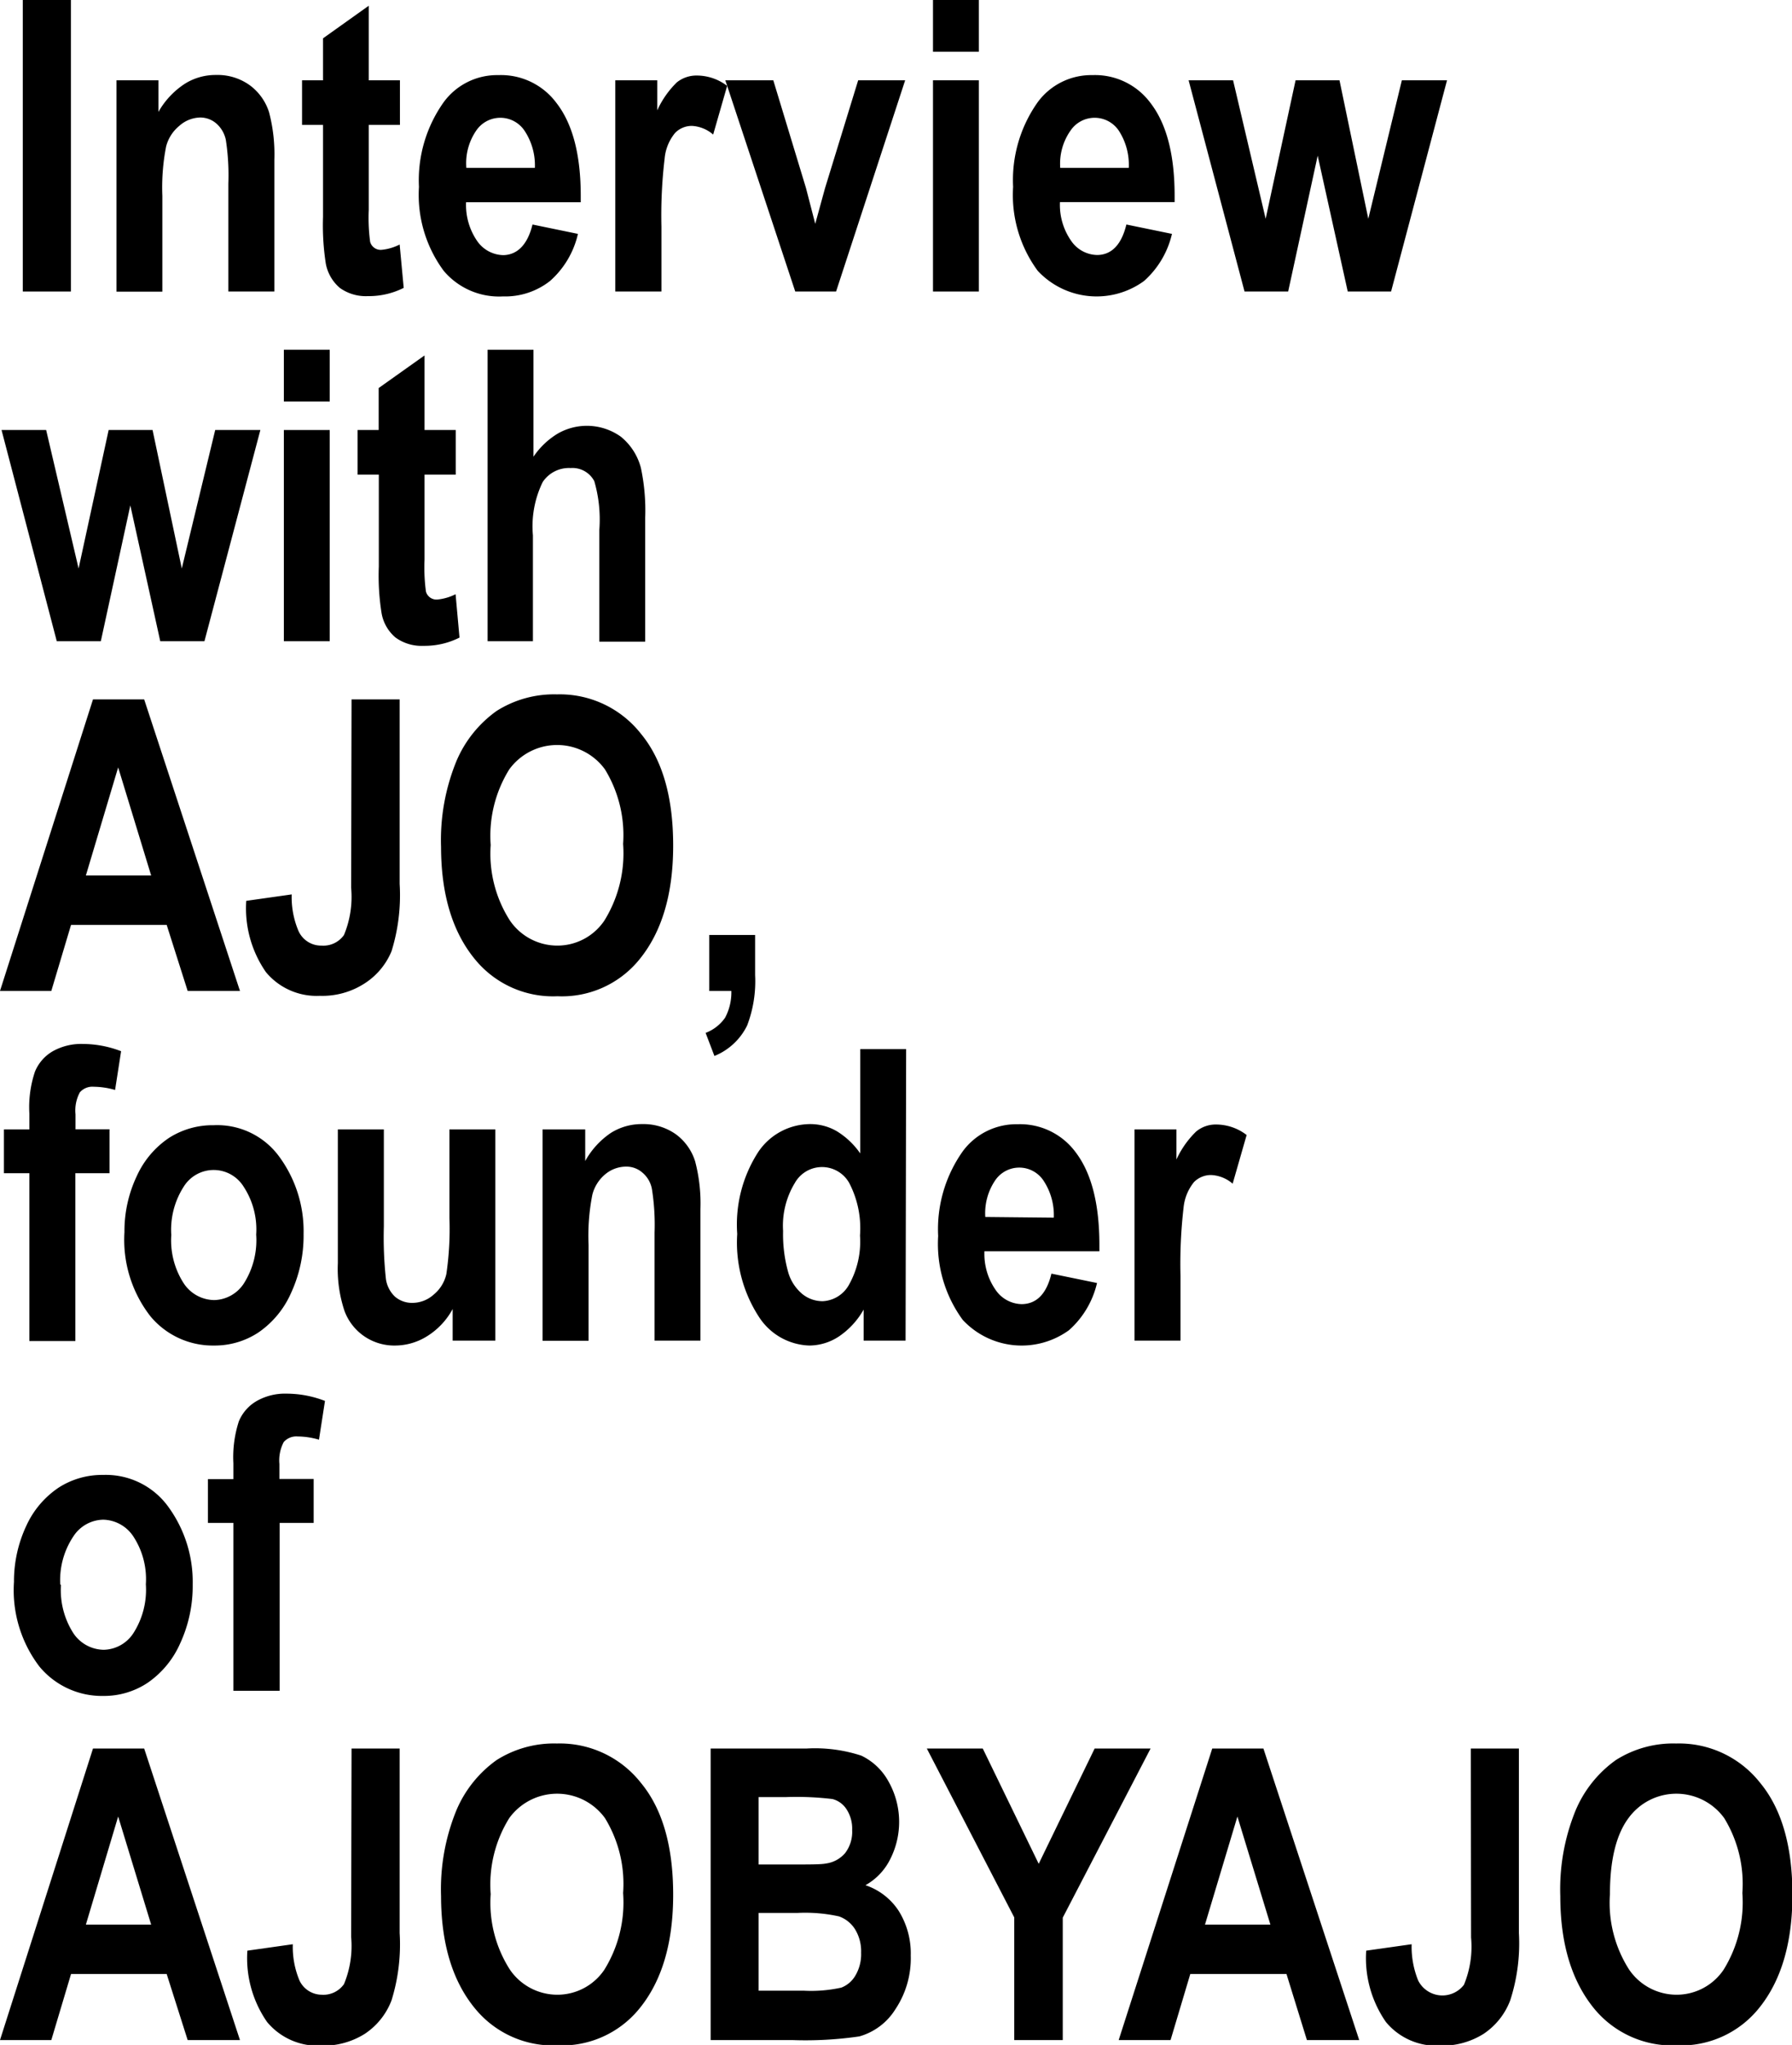
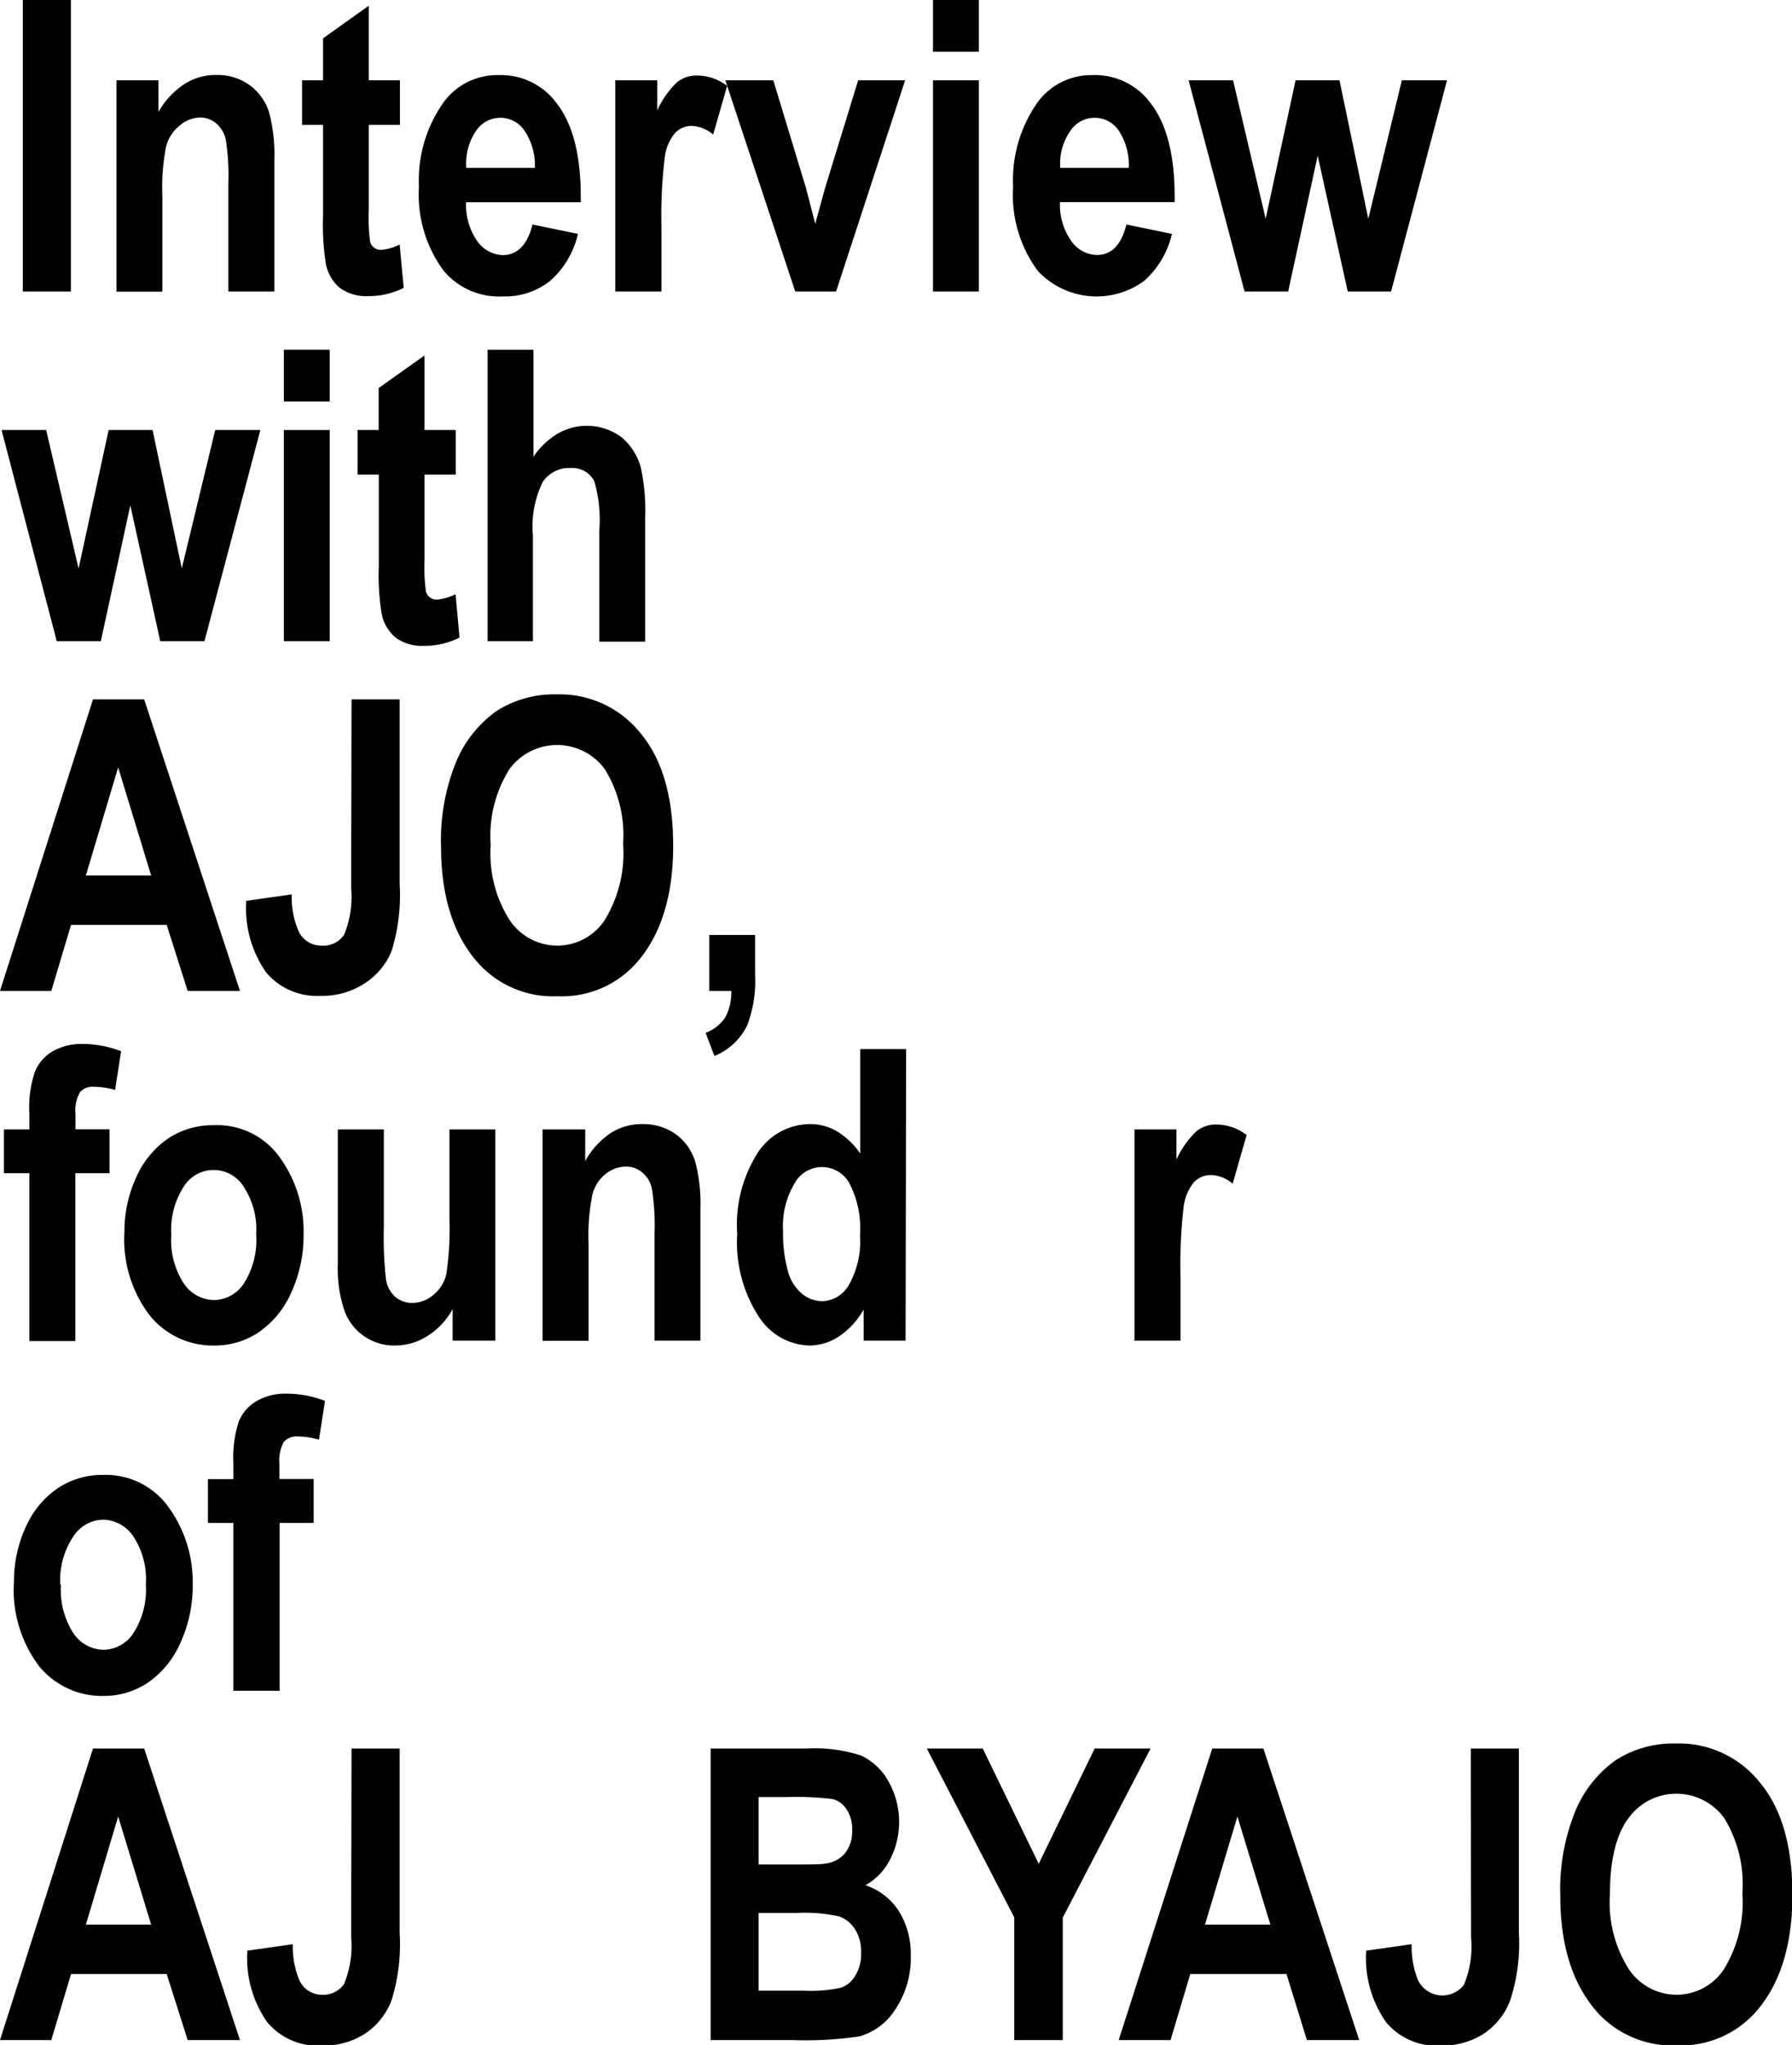
<svg xmlns="http://www.w3.org/2000/svg" viewBox="0 0 128.15 146.19">
  <g id="Layer_2" data-name="Layer 2">
    <g id="Layer_1-2" data-name="Layer 1">
      <path d="M1.63,20.84V0H5.07V20.84Z" />
      <path d="M19.62,20.84H16.33V13.12A16.59,16.59,0,0,0,16.15,10a2.13,2.13,0,0,0-.69-1.18,1.76,1.76,0,0,0-1.15-.42A2.32,2.32,0,0,0,12.82,9a2.81,2.81,0,0,0-.94,1.47A15.19,15.19,0,0,0,11.61,14v6.85H8.33V5.74h3V8A5.85,5.85,0,0,1,13.2,6a4.12,4.12,0,0,1,2.25-.64,3.93,3.93,0,0,1,2.42.74,3.83,3.83,0,0,1,1.37,1.92,11.81,11.81,0,0,1,.38,3.4Z" />
      <path d="M28.6,5.74V8.93H26.37V15a12.89,12.89,0,0,0,.1,2.29.78.78,0,0,0,.81.57,3.58,3.58,0,0,0,1.3-.38l.29,3.1a5.56,5.56,0,0,1-2.57.59,3.18,3.18,0,0,1-2-.59,3,3,0,0,1-1-1.73,17.89,17.89,0,0,1-.2-3.35V8.93h-1.5V5.74h1.5v-3L26.37.41V5.74Z" />
      <path d="M38.08,16.05l3.25.67a6.39,6.39,0,0,1-2,3.37,5.18,5.18,0,0,1-3.36,1.1,5.17,5.17,0,0,1-4.24-1.83,9.13,9.13,0,0,1-1.77-6,9.63,9.63,0,0,1,1.78-6.07,4.73,4.73,0,0,1,3.9-1.92,4.94,4.94,0,0,1,4.16,2c1.16,1.5,1.73,3.71,1.73,6.64v.45h-8.2a4.55,4.55,0,0,0,.8,2.78,2.33,2.33,0,0,0,1.88,1C37,18.21,37.73,17.49,38.08,16.05ZM38.25,12a4.47,4.47,0,0,0-.75-2.67,2.08,2.08,0,0,0-3.44,0A4.11,4.11,0,0,0,33.35,12Z" />
      <path d="M47.3,20.84H44V5.74h3V7.89a6.65,6.65,0,0,1,1.4-2,2.24,2.24,0,0,1,1.43-.49A3.58,3.58,0,0,1,52,6.14L51,9.62A2.52,2.52,0,0,0,49.48,9a1.67,1.67,0,0,0-1.2.5,3.33,3.33,0,0,0-.75,1.83,34.37,34.37,0,0,0-.23,4.87Z" />
      <path d="M56.87,20.84l-5-15.1h3.43l2.34,7.71L58.3,16,59,13.45l2.37-7.71h3.36l-4.94,15.1Z" />
      <path d="M66.72,3.7V0H70V3.7Zm0,17.14V5.74H70v15.1Z" />
      <path d="M80.55,16.05l3.26.67a6.46,6.46,0,0,1-2,3.37,5.76,5.76,0,0,1-7.6-.73,9.13,9.13,0,0,1-1.76-6,9.63,9.63,0,0,1,1.77-6.07,4.75,4.75,0,0,1,3.9-1.92,4.94,4.94,0,0,1,4.16,2Q84,9.6,84,14l0,.45h-8.2a4.49,4.49,0,0,0,.81,2.78,2.3,2.3,0,0,0,1.87,1C79.5,18.21,80.2,17.49,80.55,16.05ZM80.72,12A4.47,4.47,0,0,0,80,9.33a2.08,2.08,0,0,0-3.44,0A4.11,4.11,0,0,0,75.82,12Z" />
      <path d="M89,20.84,85,5.74h3.18l2.33,9.9,2.14-9.9h3.14l2.06,9.9,2.4-9.9h3.23l-4,15.1H96.38l-2.15-9.71-2.11,9.71Z" />
      <path d="M4.06,45.84.11,30.74H3.3l2.32,9.9,2.15-9.9h3.14L13,40.64l2.39-9.9h3.23l-4,15.1H11.46L9.32,36.13,7.21,45.84Z" />
      <path d="M20.3,28.7V25h3.28v3.7Zm0,17.14V30.74h3.28v15.1Z" />
      <path d="M32.59,30.74v3.19H30.36V40a12.89,12.89,0,0,0,.1,2.29.78.78,0,0,0,.81.57,3.67,3.67,0,0,0,1.31-.38l.28,3.1a5.53,5.53,0,0,1-2.57.59,3.17,3.17,0,0,1-2-.59,2.93,2.93,0,0,1-1-1.73,17,17,0,0,1-.2-3.35V33.93H25.57V30.74h1.51v-3l3.28-2.33v5.33Z" />
      <path d="M38.15,25v7.65A5.57,5.57,0,0,1,39.88,31a4.18,4.18,0,0,1,4.52.22,4.26,4.26,0,0,1,1.43,2.22A14.62,14.62,0,0,1,46.14,37v8.87H42.86v-8a9.84,9.84,0,0,0-.36-3.47,1.76,1.76,0,0,0-1.69-.94,2.25,2.25,0,0,0-2,1,7.22,7.22,0,0,0-.7,3.81v7.57H34.87V25Z" />
      <path d="M17.16,70.84H13.42l-1.5-4.72H5.08L3.67,70.84H0L6.65,50h3.66Zm-6.35-8.25L8.45,54.86,6.14,62.59Z" />
      <path d="M25.14,50h3.44V63.19A13.5,13.5,0,0,1,28,68,5,5,0,0,1,26,70.35a5.56,5.56,0,0,1-3.13.84,4.71,4.71,0,0,1-3.85-1.69,8,8,0,0,1-1.41-5.1l3.25-.46a6.2,6.2,0,0,0,.48,2.6A1.77,1.77,0,0,0,23,67.6a1.8,1.8,0,0,0,1.6-.76,7.12,7.12,0,0,0,.51-3.38Z" />
      <path d="M31.54,60.55a14.89,14.89,0,0,1,1.1-6.14,8.44,8.44,0,0,1,2.88-3.59,7.68,7.68,0,0,1,4.31-1.18,7.38,7.38,0,0,1,6,2.81q2.31,2.79,2.31,8t-2.44,8.17a7.13,7.13,0,0,1-5.83,2.6A7.2,7.2,0,0,1,34,68.62Q31.55,65.68,31.54,60.55Zm3.55-.14a8.86,8.86,0,0,0,1.37,5.39,4.11,4.11,0,0,0,3.39,1.8,4.05,4.05,0,0,0,3.37-1.79,9.13,9.13,0,0,0,1.34-5.48A9,9,0,0,0,43.26,55a4.23,4.23,0,0,0-6.84,0A9,9,0,0,0,35.09,60.41Z" />
      <path d="M50.72,66.84H54V69.7a8.87,8.87,0,0,1-.57,3.61,4.47,4.47,0,0,1-2.34,2.18l-.63-1.65a3,3,0,0,0,1.39-1.08,3.83,3.83,0,0,0,.45-1.92H50.72Z" />
      <path d="M.28,80.74H2.1V79.61a8,8,0,0,1,.4-3,3,3,0,0,1,1.26-1.45,4.17,4.17,0,0,1,2.16-.53,7.7,7.7,0,0,1,2.74.52l-.43,2.77a5.61,5.61,0,0,0-1.52-.23,1.19,1.19,0,0,0-1,.4,2.73,2.73,0,0,0-.31,1.57v1.07H7.83v3.14H5.39v12H2.1v-12H.28Z" />
      <path d="M8.9,88.08a9.18,9.18,0,0,1,.88-4,6.53,6.53,0,0,1,2.3-2.73,5.78,5.78,0,0,1,3.2-.91A5.49,5.49,0,0,1,20,82.73a9,9,0,0,1,1.71,5.48,9.77,9.77,0,0,1-.89,4.21,6.7,6.7,0,0,1-2.33,2.83,5.66,5.66,0,0,1-3.17.94,5.79,5.79,0,0,1-4.57-2.1A8.9,8.9,0,0,1,8.9,88.08Zm3.35.21a5.64,5.64,0,0,0,.9,3.47,2.65,2.65,0,0,0,2.17,1.18,2.6,2.6,0,0,0,2.12-1.19,5.76,5.76,0,0,0,.88-3.49,5.57,5.57,0,0,0-.9-3.43,2.52,2.52,0,0,0-4.28,0A5.69,5.69,0,0,0,12.25,88.29Z" />
      <path d="M32.37,95.84V93.58a5.18,5.18,0,0,1-1.79,1.92,4.32,4.32,0,0,1-2.32.69,3.79,3.79,0,0,1-3.62-2.46,9.48,9.48,0,0,1-.48-3.43V80.74h3.29v6.94a27.67,27.67,0,0,0,.15,3.77,2.15,2.15,0,0,0,.65,1.25,1.86,1.86,0,0,0,1.24.44A2.27,2.27,0,0,0,31,92.56a2.65,2.65,0,0,0,.92-1.48,22.23,22.23,0,0,0,.22-4V80.74h3.28v15.1Z" />
      <path d="M50.09,95.84H46.81V88.12A16.3,16.3,0,0,0,46.62,85a2,2,0,0,0-.69-1.18,1.73,1.73,0,0,0-1.14-.42,2.34,2.34,0,0,0-1.5.54,2.79,2.79,0,0,0-.93,1.47A15.19,15.19,0,0,0,42.09,89v6.85H38.8V80.74h3.05V83A5.82,5.82,0,0,1,43.67,81a4.12,4.12,0,0,1,2.25-.64,4,4,0,0,1,2.43.74,3.81,3.81,0,0,1,1.36,1.92,11.81,11.81,0,0,1,.38,3.4Z" />
      <path d="M64.76,95.84h-3V93.62a5.67,5.67,0,0,1-1.78,1.93,3.87,3.87,0,0,1-2.1.64,4.45,4.45,0,0,1-3.62-2.07,9.74,9.74,0,0,1-1.54-5.91,9.55,9.55,0,0,1,1.5-5.85,4.49,4.49,0,0,1,3.7-2,3.76,3.76,0,0,1,1.94.52,5.59,5.59,0,0,1,1.66,1.58V75h3.28ZM56,88A10.05,10.05,0,0,0,56.38,91a3.17,3.17,0,0,0,1,1.51,2.3,2.3,0,0,0,1.46.51,2.27,2.27,0,0,0,1.87-1.17,6.3,6.3,0,0,0,.79-3.52,7,7,0,0,0-.77-3.76,2.23,2.23,0,0,0-3.89,0A5.89,5.89,0,0,0,56,88Z" />
-       <path d="M75.19,91.05l3.26.67a6.46,6.46,0,0,1-2,3.37,5.76,5.76,0,0,1-7.6-.73,9.19,9.19,0,0,1-1.76-6,9.63,9.63,0,0,1,1.77-6.07,4.75,4.75,0,0,1,3.9-1.92,4.94,4.94,0,0,1,4.16,2Q78.62,84.6,78.62,89l0,.45H70.4a4.49,4.49,0,0,0,.81,2.78,2.31,2.31,0,0,0,1.87,1C74.14,93.21,74.84,92.49,75.19,91.05Zm.17-4a4.47,4.47,0,0,0-.75-2.67,2.08,2.08,0,0,0-3.44,0A4.18,4.18,0,0,0,70.46,87Z" />
      <path d="M84.42,95.84H81.13V80.74h3v2.15a6.64,6.64,0,0,1,1.41-2A2.19,2.19,0,0,1,87,80.39a3.58,3.58,0,0,1,2.15.75l-1,3.48A2.52,2.52,0,0,0,86.59,84a1.71,1.71,0,0,0-1.2.5,3.41,3.41,0,0,0-.75,1.83,34.83,34.83,0,0,0-.22,4.87Z" />
      <path d="M1,113.08a9.32,9.32,0,0,1,.88-4,6.55,6.55,0,0,1,2.31-2.73,5.74,5.74,0,0,1,3.19-.91,5.51,5.51,0,0,1,4.7,2.34,9.1,9.1,0,0,1,1.7,5.48,9.77,9.77,0,0,1-.89,4.21,6.7,6.7,0,0,1-2.33,2.83,5.63,5.63,0,0,1-3.16.94,5.8,5.8,0,0,1-4.58-2.1A9,9,0,0,1,1,113.08Zm3.36.21a5.71,5.71,0,0,0,.89,3.47,2.65,2.65,0,0,0,2.17,1.18,2.59,2.59,0,0,0,2.12-1.19,5.75,5.75,0,0,0,.89-3.49,5.57,5.57,0,0,0-.9-3.43,2.65,2.65,0,0,0-2.15-1.19,2.6,2.6,0,0,0-2.13,1.19A5.63,5.63,0,0,0,4.31,113.29Z" />
      <path d="M14.87,105.74h1.82v-1.13a8.31,8.31,0,0,1,.39-3,3,3,0,0,1,1.27-1.45,4.1,4.1,0,0,1,2.15-.53,7.62,7.62,0,0,1,2.74.52l-.43,2.77a5.56,5.56,0,0,0-1.52-.23,1.2,1.2,0,0,0-1,.4,2.82,2.82,0,0,0-.31,1.57v1.07h2.45v3.14H20v12H16.69v-12H14.87Z" />
      <path d="M17.16,145.84H13.42l-1.5-4.72H5.08l-1.41,4.72H0L6.65,125h3.66Zm-6.35-8.25-2.36-7.73-2.31,7.73Z" />
      <path d="M25.14,125h3.44v13.19A13.5,13.5,0,0,1,28,143a5,5,0,0,1-1.92,2.4,5.56,5.56,0,0,1-3.13.84,4.71,4.71,0,0,1-3.85-1.69,8,8,0,0,1-1.41-5.1l3.25-.46a6.2,6.2,0,0,0,.48,2.6A1.77,1.77,0,0,0,23,142.6a1.8,1.8,0,0,0,1.6-.76,7.12,7.12,0,0,0,.51-3.38Z" />
-       <path d="M31.54,135.55a14.89,14.89,0,0,1,1.1-6.14,8.44,8.44,0,0,1,2.88-3.59,7.68,7.68,0,0,1,4.31-1.18,7.38,7.38,0,0,1,6,2.81q2.31,2.79,2.31,8t-2.44,8.17a7.13,7.13,0,0,1-5.83,2.6A7.2,7.2,0,0,1,34,143.62Q31.55,140.68,31.54,135.55Zm3.55-.14a8.86,8.86,0,0,0,1.37,5.39,4.11,4.11,0,0,0,3.39,1.8,4.05,4.05,0,0,0,3.37-1.79,9.13,9.13,0,0,0,1.34-5.48,9,9,0,0,0-1.3-5.36,4.23,4.23,0,0,0-6.84,0A9,9,0,0,0,35.09,135.41Z" />
      <path d="M50.82,125h6.84a10.63,10.63,0,0,1,3.94.51,4.36,4.36,0,0,1,1.92,1.81,5.88,5.88,0,0,1,.11,5.65,4.32,4.32,0,0,1-1.74,1.8,4.56,4.56,0,0,1,2.38,1.84,5.74,5.74,0,0,1,.86,3.19,6.56,6.56,0,0,1-1.1,3.84,4.46,4.46,0,0,1-2.58,1.94,26.69,26.69,0,0,1-4.82.26H50.82Zm3.43,3.47v4.82h2.28c1.36,0,2.21,0,2.53-.07a2.19,2.19,0,0,0,1.38-.75,2.51,2.51,0,0,0,.5-1.64,2.54,2.54,0,0,0-.41-1.5,1.7,1.7,0,0,0-1-.72,21.66,21.66,0,0,0-3.3-.14Zm0,8.28v5.56h3.21a10,10,0,0,0,2.71-.22,2,2,0,0,0,1-.86,3,3,0,0,0,.41-1.64,3,3,0,0,0-.44-1.68A2.24,2.24,0,0,0,60,137a11.2,11.2,0,0,0-2.94-.25Z" />
      <path d="M72.53,145.84v-8.77L66.28,125h4l4,8.24,4-8.24h4L76,137.09v8.75Z" />
      <path d="M97.2,145.84H93.46L92,141.12H85.12l-1.41,4.72H80L86.69,125h3.66Zm-6.35-8.25-2.36-7.73-2.32,7.73Z" />
      <path d="M105.18,125h3.44v13.19A13.23,13.23,0,0,1,108,143a5,5,0,0,1-1.91,2.4,5.56,5.56,0,0,1-3.13.84,4.69,4.69,0,0,1-3.85-1.69,8,8,0,0,1-1.41-5.1l3.25-.46a6.4,6.4,0,0,0,.47,2.6,1.94,1.94,0,0,0,3.27.3,7.12,7.12,0,0,0,.51-3.38Z" />
      <path d="M111.58,135.55a14.89,14.89,0,0,1,1.1-6.14,8.44,8.44,0,0,1,2.88-3.59,7.65,7.65,0,0,1,4.31-1.18,7.38,7.38,0,0,1,6,2.81q2.31,2.79,2.31,8t-2.44,8.17a7.15,7.15,0,0,1-5.83,2.6,7.23,7.23,0,0,1-5.86-2.57Q111.58,140.68,111.58,135.55Zm3.55-.14a8.86,8.86,0,0,0,1.37,5.39,4.11,4.11,0,0,0,3.39,1.8,4.05,4.05,0,0,0,3.37-1.79,9.13,9.13,0,0,0,1.34-5.48,9,9,0,0,0-1.3-5.36,4.23,4.23,0,0,0-6.84,0C115.57,131.16,115.13,133,115.13,135.41Z" />
    </g>
  </g>
</svg>